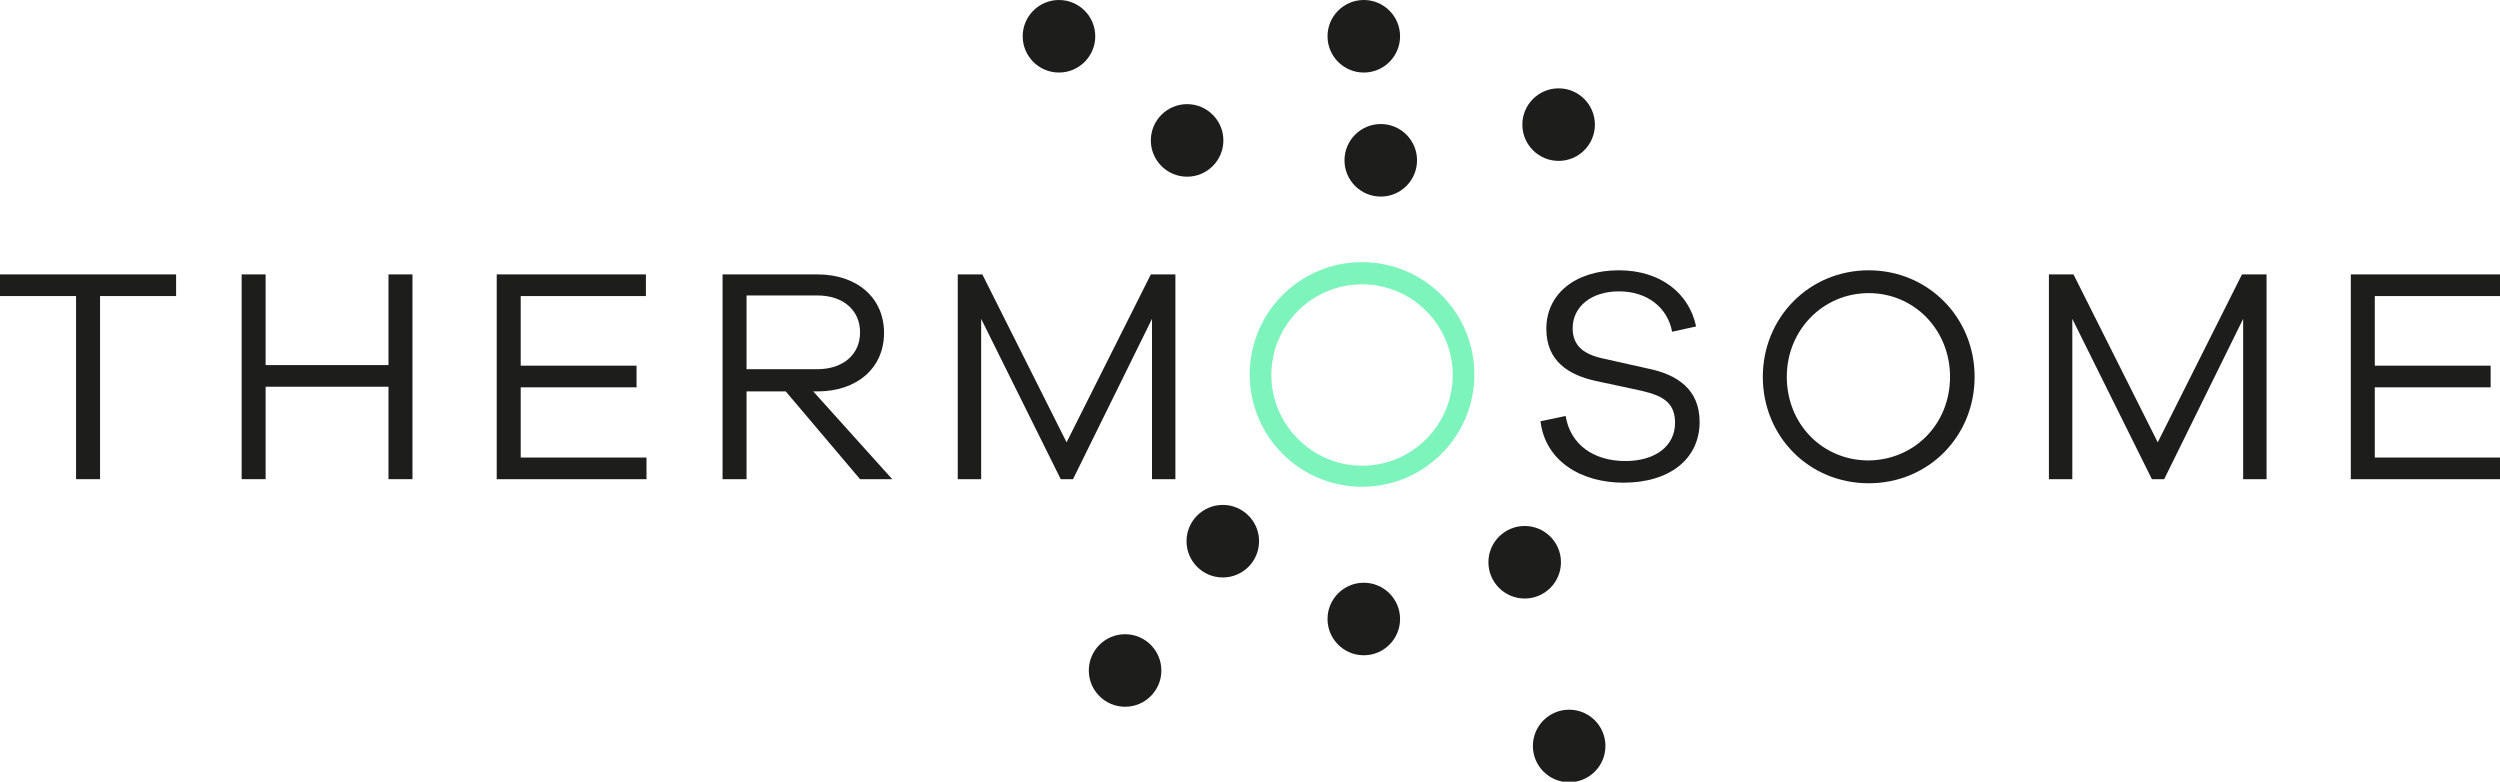
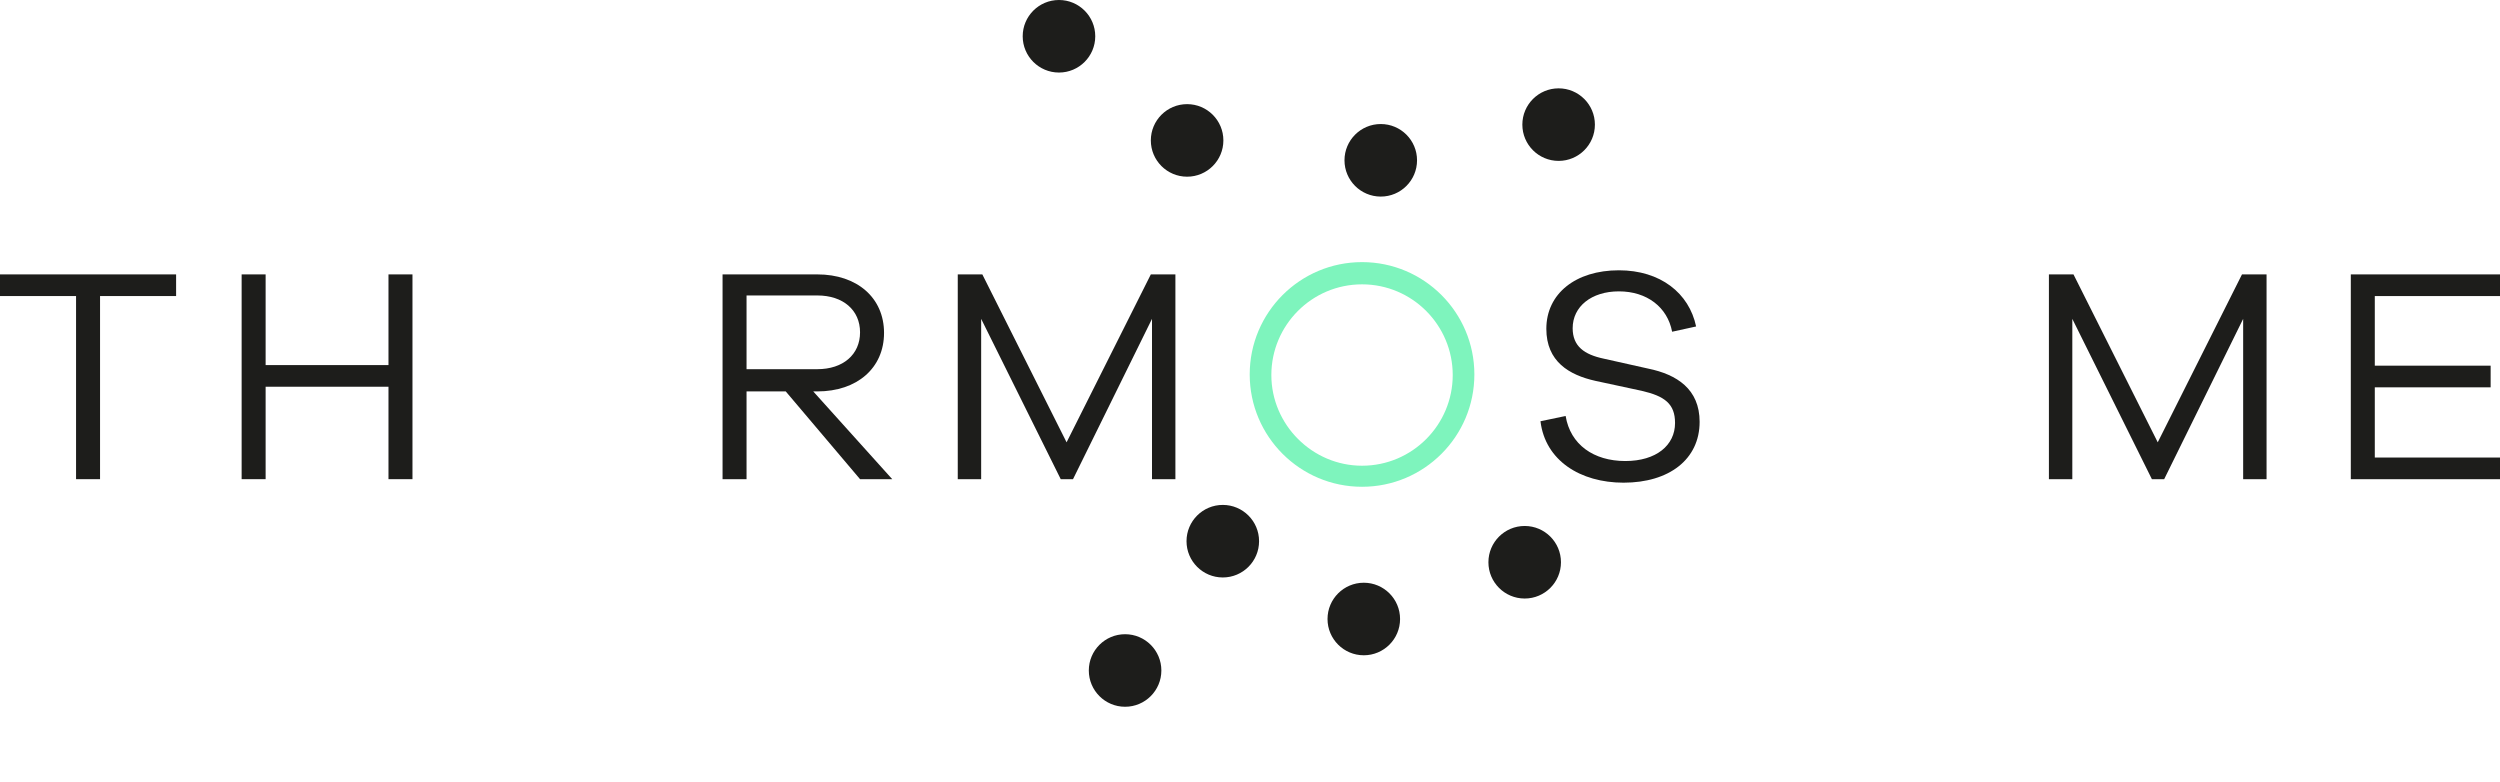
<svg xmlns="http://www.w3.org/2000/svg" version="1.1" id="Logo" x="0px" y="0px" viewBox="263 195.3 427.3 133.6" xml:space="preserve">
  <g>
    <circle fill="#1D1D1B" cx="465.9" cy="219.3" r="6.2" />
    <circle fill="#1D1D1B" cx="444" cy="201.5" r="6.2" />
    <circle fill="#1D1D1B" cx="529.4" cy="216.6" r="6.2" />
-     <circle fill="#1D1D1B" cx="496.1" cy="201.5" r="6.2" />
    <circle fill="#1D1D1B" cx="499" cy="222.7" r="6.2" />
    <circle fill="#1D1D1B" cx="523.6" cy="291.4" r="6.2" />
-     <circle fill="#1D1D1B" cx="531.2" cy="322.8" r="6.2" />
    <circle fill="#1D1D1B" cx="472" cy="287.8" r="6.2" />
    <circle fill="#1D1D1B" cx="455.3" cy="309.9" r="6.2" />
    <circle fill="#1D1D1B" cx="496.1" cy="301.1" r="6.2" />
    <path fill="#7EF4BD" d="M495.8,278.5c-10.6,0-19.2-8.6-19.2-19.2c0-10.6,8.6-19.2,19.2-19.2c10.6,0,19.2,8.6,19.2,19.2   C515,269.9,506.4,278.5,495.8,278.5z M495.8,243.9c-8.6,0-15.5,7-15.5,15.5s7,15.5,15.5,15.5c8.6,0,15.5-7,15.5-15.5   S504.4,243.9,495.8,243.9z" />
    <path fill="#1D1D1B" d="M293.1,245.9h-13v31.3H276v-31.3h-13v-3.7h30.1V245.9z" />
    <path fill="#1D1D1B" d="M333.5,242.2v35h-4.1v-15.8h-21v15.8h-4.1v-35h4.1v15.5h21v-15.5H333.5z" />
-     <path fill="#1D1D1B" d="M373.5,273.4v3.8h-25.6v-35h25.5v3.7h-21.4v11.9h19.8v3.7h-19.8v12H373.5z" />
    <path fill="#1D1D1B" d="M415.5,277.2h-5.5l-12.7-15h-6.7v15h-4.1v-35h16.2c6.8,0,11.4,4,11.4,10c0,6-4.6,10-11.4,10H402   L415.5,277.2z M390.6,258.4h12.1c4.4,0,7.3-2.5,7.3-6.3c0-3.8-2.9-6.3-7.3-6.3h-12.1V258.4z" />
    <path fill="#1D1D1B" d="M463.9,242.2v35h-4v-27.4l-13.5,27.4h-2.1l-13.6-27.4v27.4h-4v-35h4.2l14.4,28.7l14.4-28.7H463.9z" />
    <path fill="#1D1D1B" d="M552.9,251.1l-4.1,0.9c-0.8-4.2-4.3-6.9-9.1-6.9c-4.7,0-7.9,2.6-7.9,6.3c0,3.1,2,4.5,5.3,5.2l7.6,1.7   c4.9,1,8.8,3.5,8.8,9.1c0,6.4-5.2,10.4-13,10.4c-7.4,0-13.4-3.8-14.2-10.5l4.3-0.9c0.8,4.9,4.8,7.7,10.2,7.7c5.3,0,8.5-2.7,8.5-6.5   c0-3.3-1.8-4.6-5.7-5.5l-7.9-1.7c-4.5-1-8.4-3.3-8.4-8.9c0-6,5-10,12.4-10C546.8,241.5,551.7,245.4,552.9,251.1z" />
-     <path fill="#1D1D1B" d="M600.5,259.7c0,10.2-7.9,18.2-18.1,18.2c-10.2,0-18.1-8-18.1-18.2c0-10.1,7.9-18.2,18.1-18.2   C592.5,241.5,600.5,249.5,600.5,259.7z M596.3,259.7c0-8-6.1-14.3-13.9-14.3c-7.8,0-14,6.3-14,14.3c0,8.1,6.1,14.3,14,14.3   C590.2,273.9,596.3,267.8,596.3,259.7z" />
    <path fill="#1D1D1B" d="M650.4,242.2v35h-4v-27.4l-13.5,27.4h-2.1l-13.6-27.4v27.4h-4v-35h4.2l14.4,28.7l14.4-28.7H650.4z" />
    <path fill="#1D1D1B" d="M690.3,273.4v3.8h-25.5v-35h25.5v3.7h-21.4v11.9h19.8v3.7h-19.8v12H690.3z" />
  </g>
</svg>